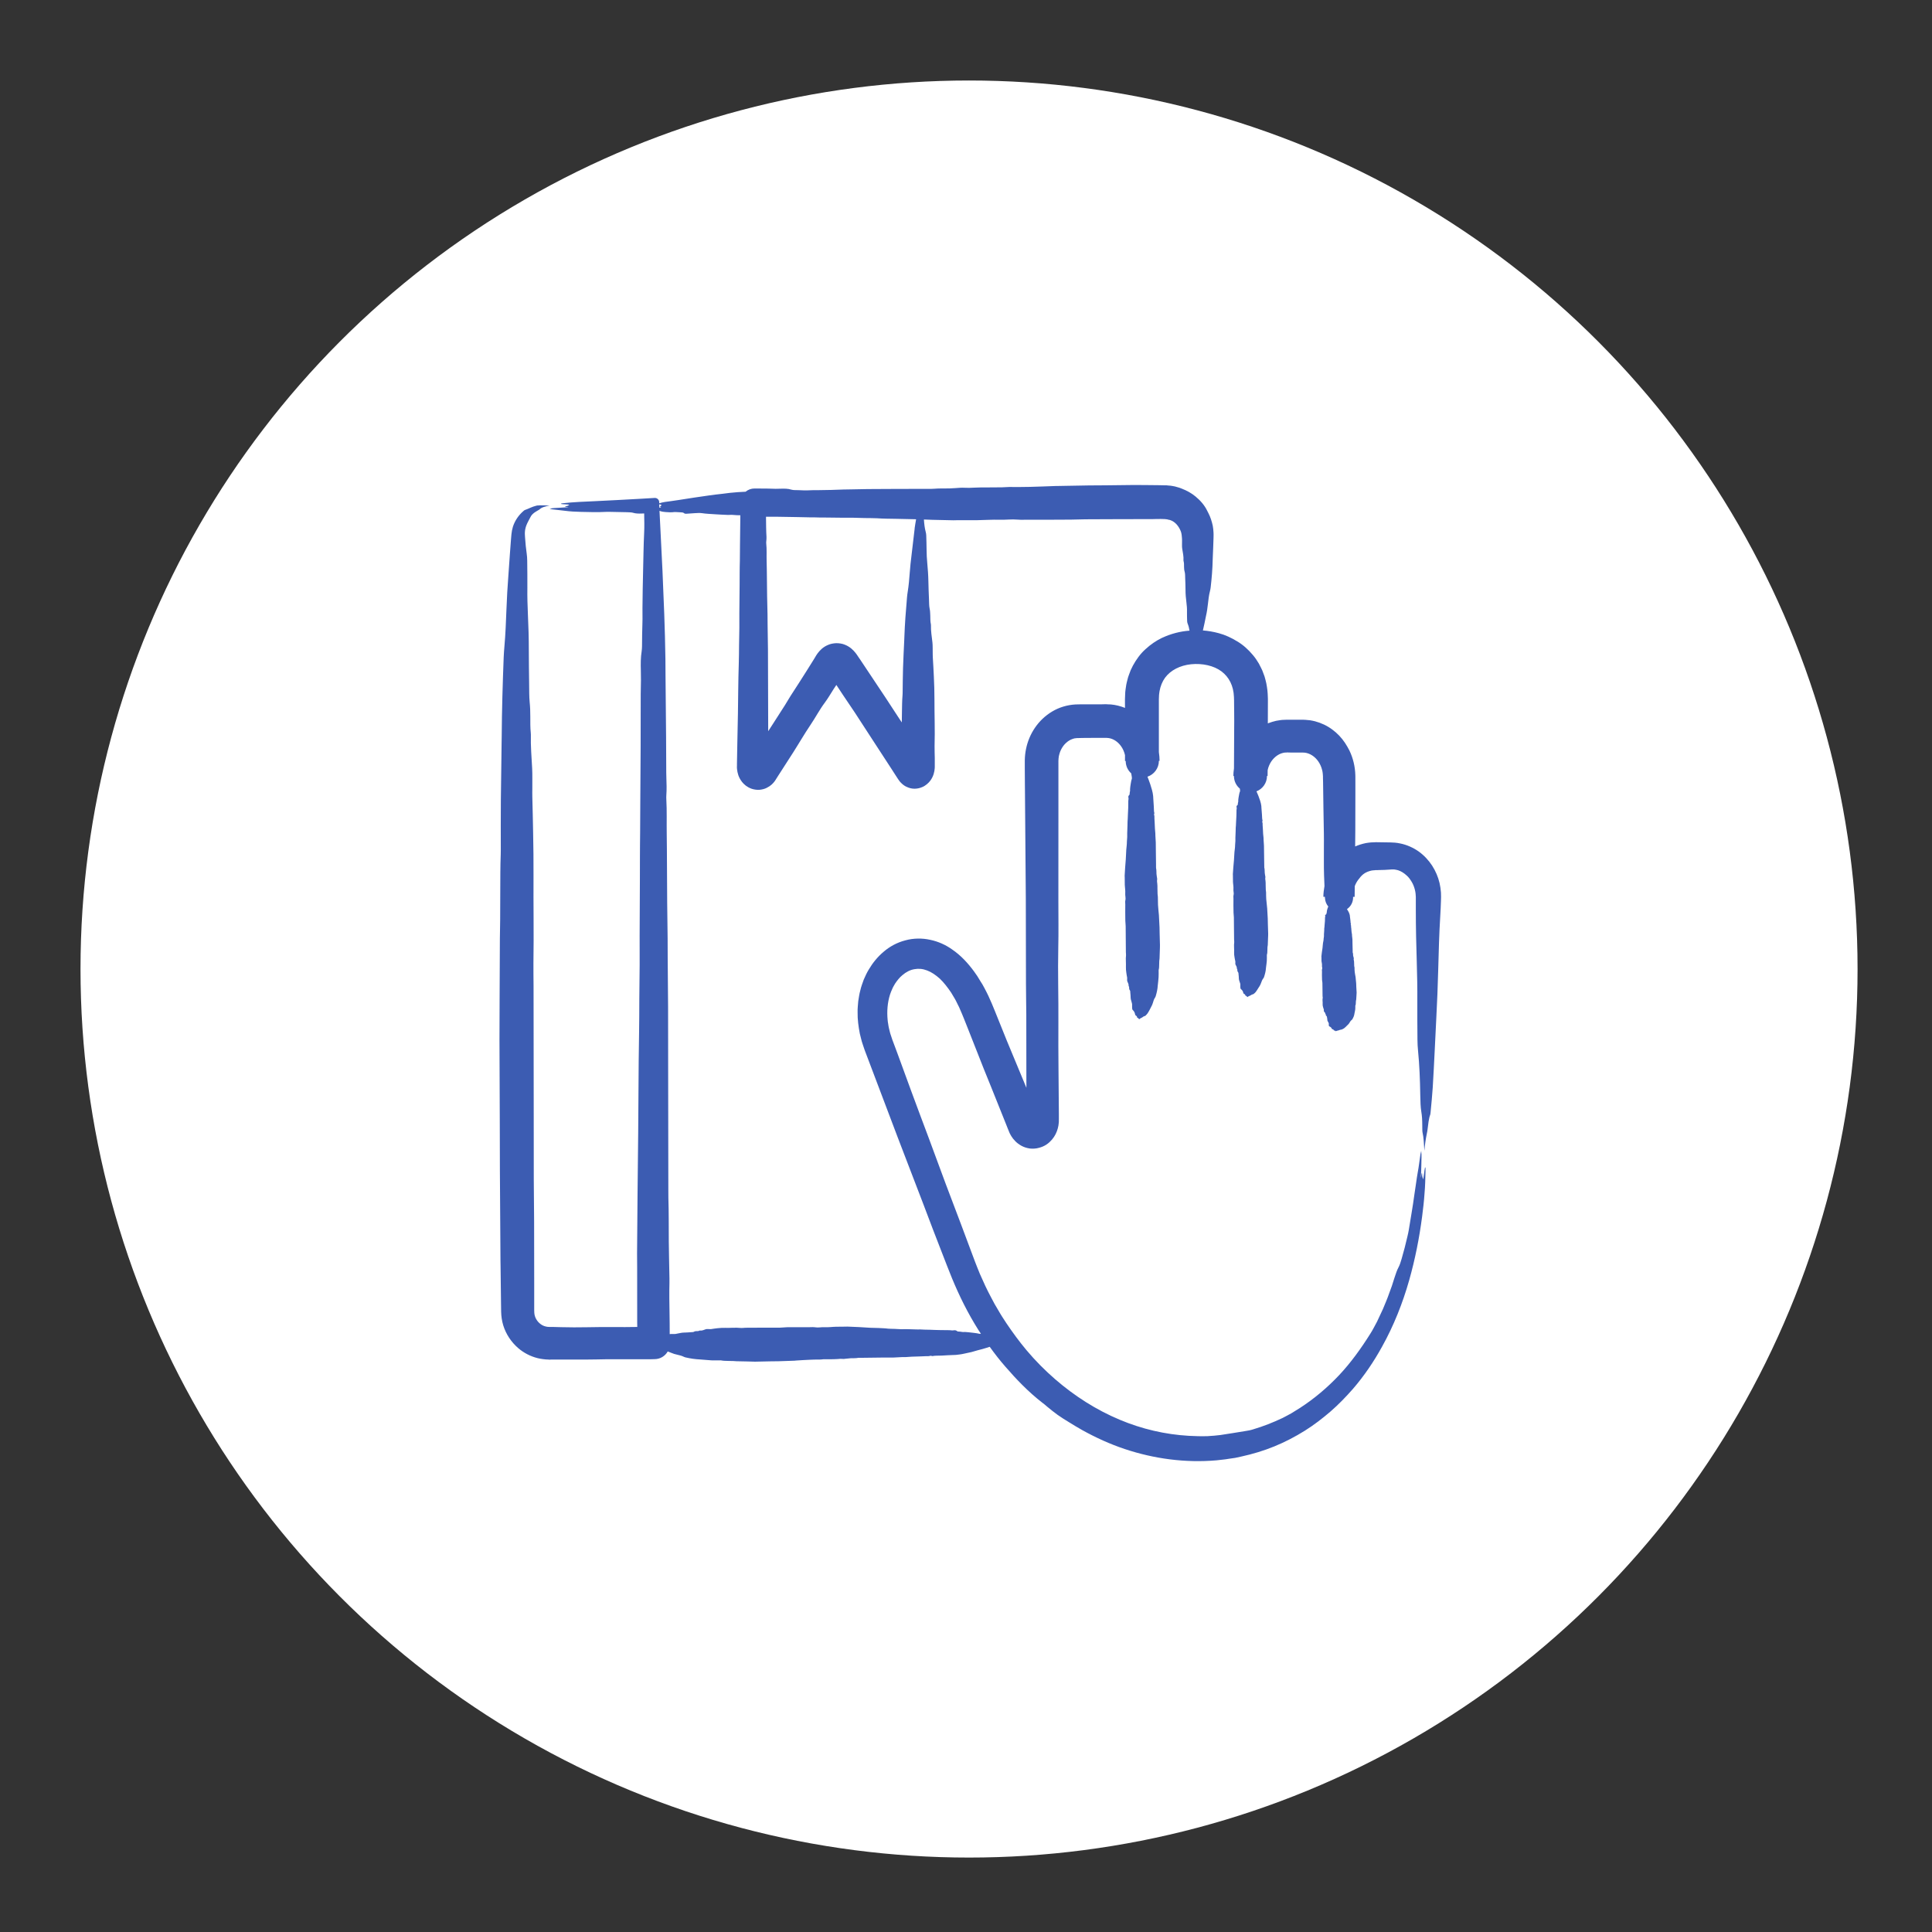
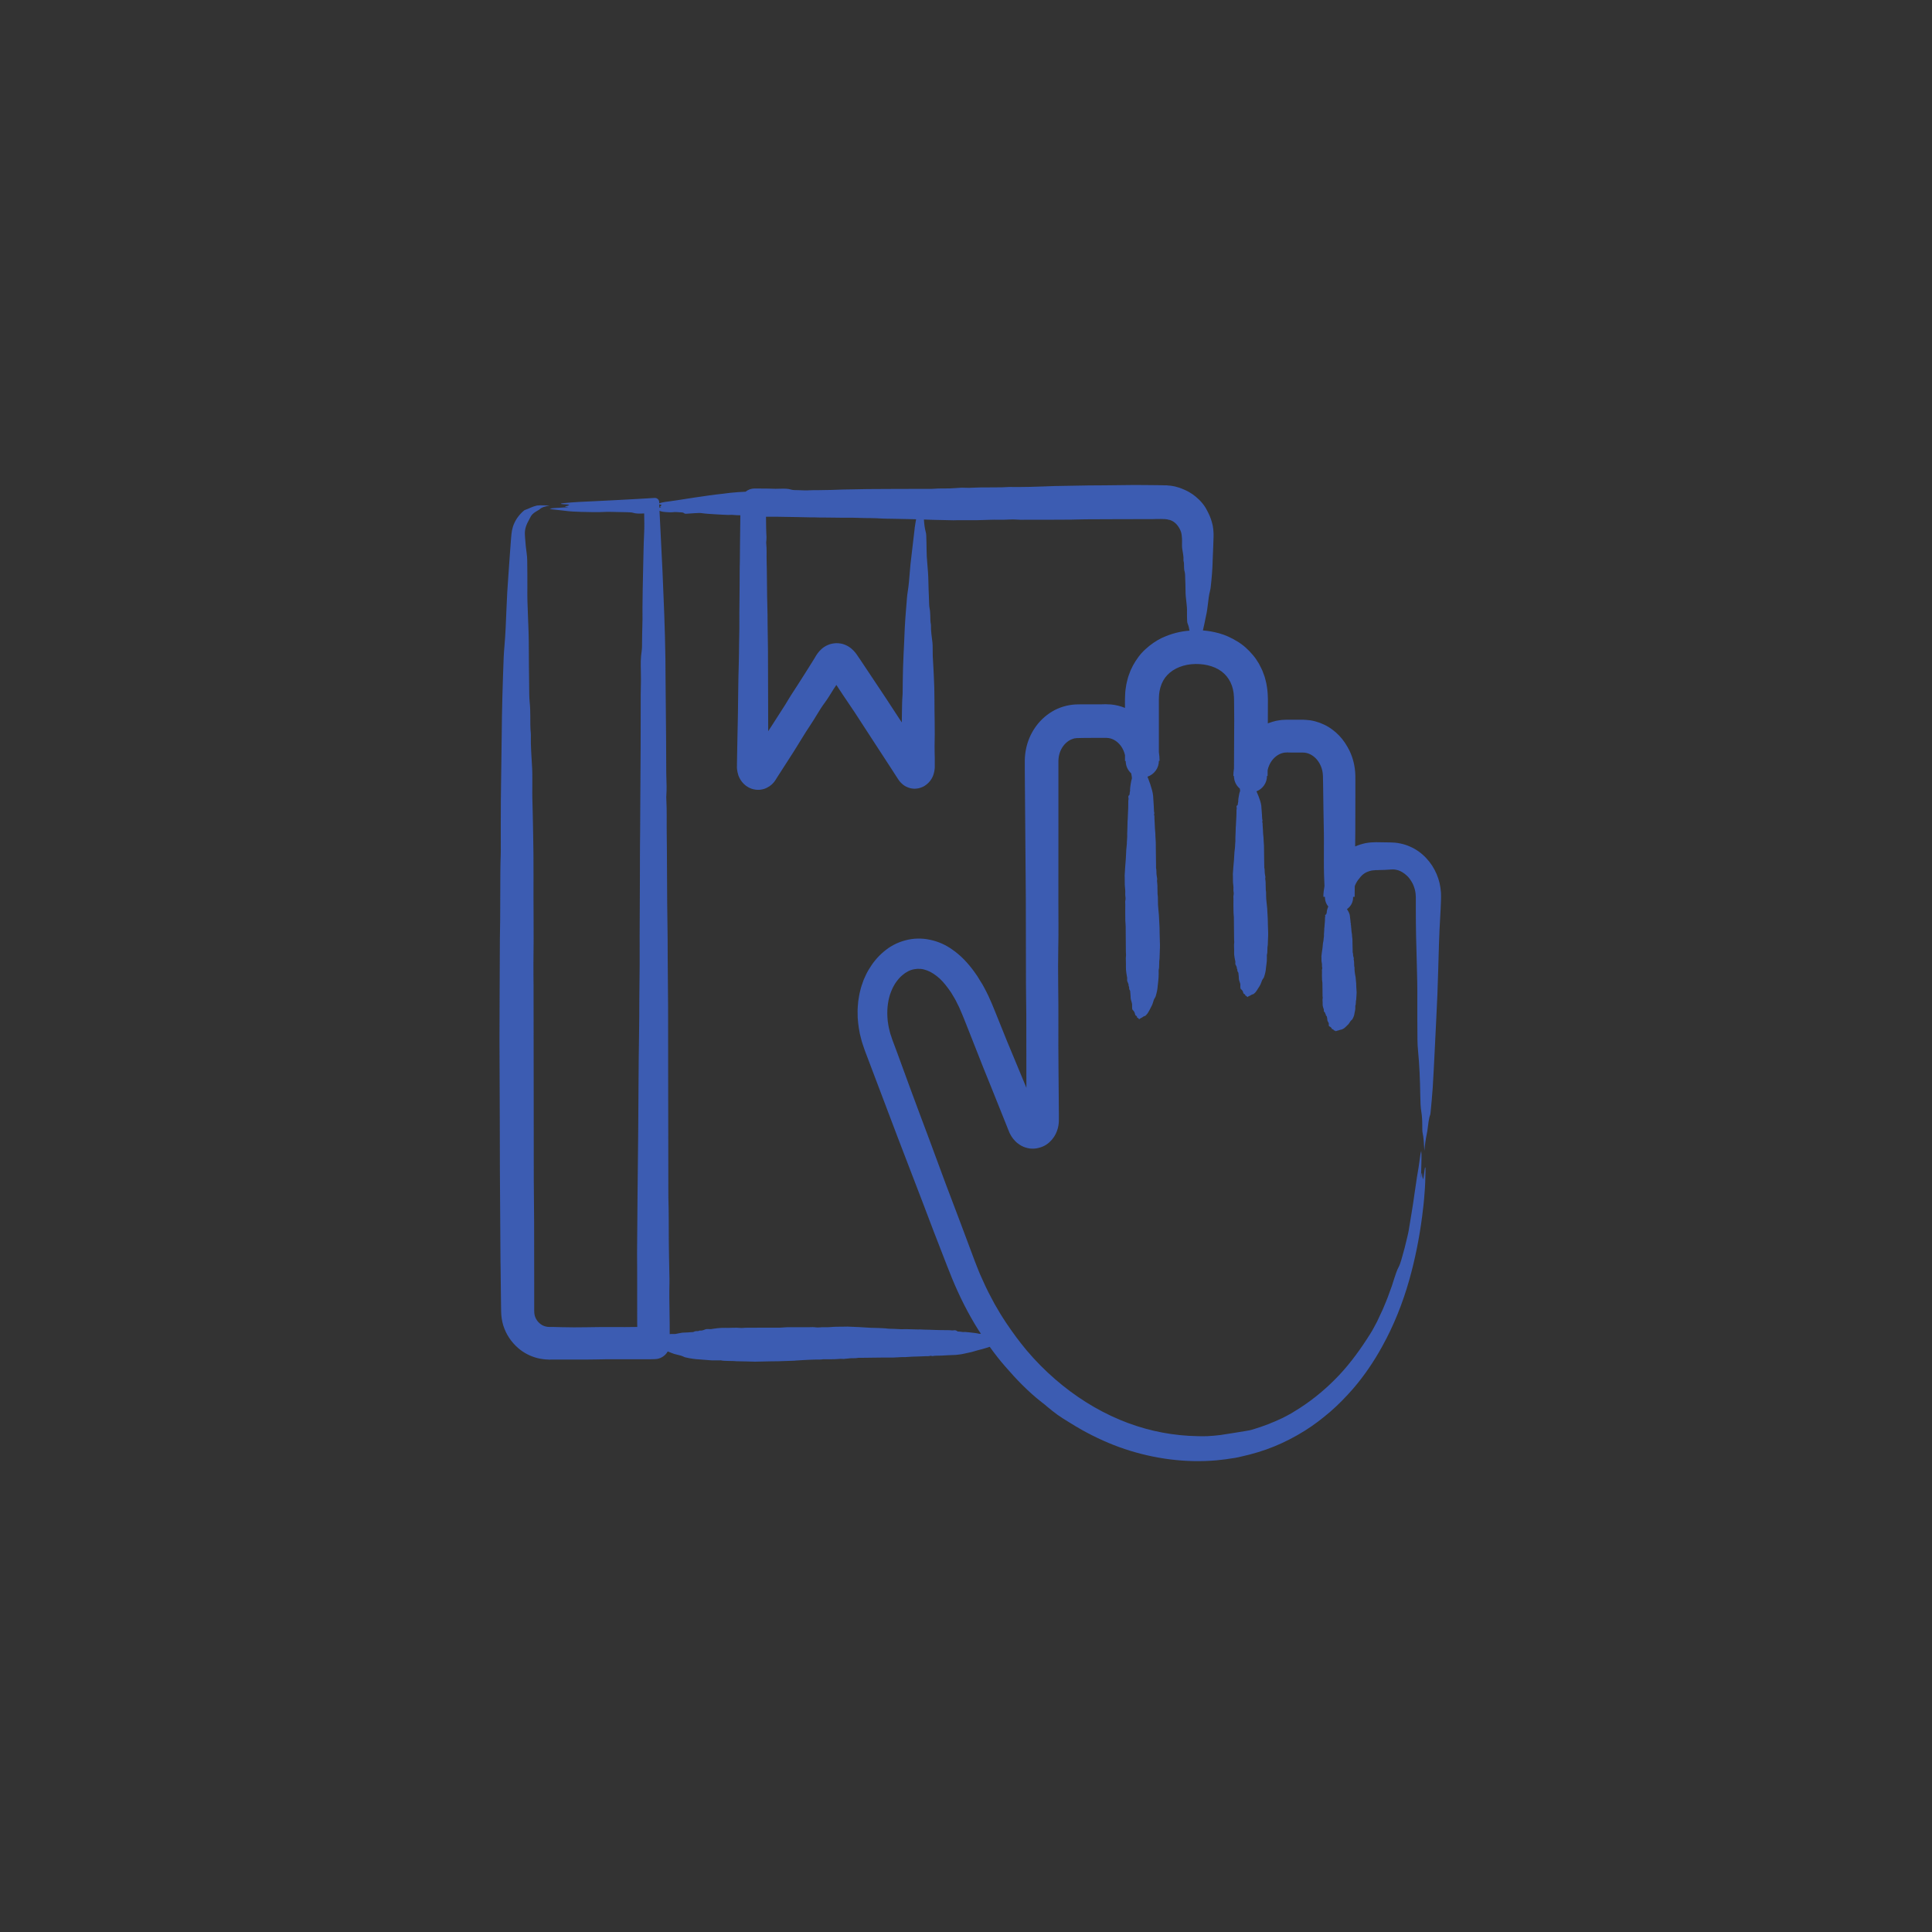
<svg xmlns="http://www.w3.org/2000/svg" width="144" height="144" viewBox="0 0 144 144" fill="none">
  <rect x="0" y="0" width="144" height="144" fill="#333333" stroke="none" />
-   <circle cx="72.226" cy="72.226" r="66.226" fill="white" />
  <path fill-rule="evenodd" clip-rule="evenodd" d="M86.63 47.531C86.179 47.746 85.756 48.038 85.379 48.386C84.997 48.726 84.689 49.158 84.443 49.606L84.273 49.954C84.227 50.071 84.184 50.188 84.139 50.312C84.092 50.429 84.061 50.545 84.031 50.67C84.002 50.794 83.966 50.911 83.945 51.036C83.911 51.277 83.864 51.518 83.862 51.758L83.848 52.115V52.389L83.851 52.763C83.516 52.63 83.162 52.538 82.796 52.505L82.562 52.497L82.446 52.489H82.37L82.062 52.497H80.528C80.421 52.505 80.348 52.497 80.168 52.505C79.547 52.539 78.937 52.721 78.415 53.036C77.373 53.66 76.701 54.705 76.475 55.819C76.416 56.101 76.387 56.384 76.382 56.666C76.377 56.74 76.382 56.782 76.382 56.84V57.297L76.39 58.526C76.39 58.65 76.394 58.775 76.394 58.9C76.416 61.574 76.437 64.248 76.458 66.924C76.463 69.059 76.466 71.192 76.47 73.335C76.47 74.091 76.491 74.839 76.494 75.595C76.496 77.165 76.499 78.743 76.5 80.322C76.502 80.571 76.502 80.828 76.502 81.078C76.457 80.969 76.411 80.853 76.364 80.746C75.924 79.682 75.482 78.619 75.039 77.557C74.744 76.825 74.45 76.095 74.156 75.364C74.082 75.181 74.014 75.006 73.93 74.815L73.672 74.234C73.588 74.043 73.478 73.852 73.383 73.661C73.331 73.57 73.284 73.47 73.229 73.379L73.057 73.105C72.984 72.989 72.912 72.864 72.839 72.748C72.756 72.631 72.675 72.515 72.594 72.398C72.154 71.801 71.631 71.218 70.958 70.761C70.493 70.43 69.932 70.172 69.329 70.048C68.729 69.915 68.076 69.923 67.473 70.09C66.867 70.247 66.315 70.546 65.864 70.936C65.407 71.318 65.041 71.775 64.752 72.265C64.603 72.507 64.49 72.764 64.376 73.021C64.282 73.287 64.182 73.544 64.122 73.819C64.046 74.085 64.013 74.36 63.968 74.625C63.947 74.899 63.913 75.174 63.921 75.44C63.91 75.98 63.986 76.519 64.086 77.042L64.182 77.424L64.231 77.615L64.292 77.806L64.417 78.18C64.439 78.246 64.46 78.297 64.48 78.355L64.54 78.512L66.914 84.783L68.808 89.717C69.054 90.364 69.302 91.012 69.546 91.661L70.244 93.463C70.48 94.06 70.699 94.651 70.96 95.282C71.505 96.603 72.148 97.898 72.918 99.118C72.981 99.219 73.048 99.309 73.112 99.41C73.054 99.418 72.994 99.418 72.939 99.402C72.771 99.359 72.604 99.351 72.436 99.327C72.266 99.303 72.099 99.293 71.929 99.277C71.863 99.269 71.795 99.293 71.73 99.277C71.625 99.253 71.518 99.253 71.413 99.243C71.39 99.243 71.364 99.235 71.345 99.219C71.262 99.144 71.175 99.144 71.082 99.152C71.04 99.16 70.997 99.168 70.955 99.16C70.893 99.16 70.83 99.144 70.769 99.144C70.532 99.144 70.296 99.144 70.061 99.136C69.81 99.136 69.558 99.12 69.308 99.112C69.174 99.112 69.04 99.112 68.907 99.104C68.799 99.104 68.688 99.088 68.577 99.088C68.48 99.096 68.381 99.088 68.282 99.088C67.945 99.088 67.609 99.054 67.27 99.071H67.13C66.977 99.063 66.824 99.055 66.67 99.047C66.513 99.039 66.357 99.047 66.199 99.031C65.956 98.997 65.712 98.997 65.469 98.981C65.268 98.973 65.069 98.973 64.868 98.965C64.593 98.948 64.319 98.93 64.044 98.914C63.777 98.898 63.51 98.89 63.243 98.88C63.18 98.872 63.117 98.88 63.055 98.88C62.809 98.88 62.562 98.88 62.314 98.888C62.173 98.888 62.032 98.905 61.89 98.913C61.749 98.921 61.608 98.929 61.466 98.921C61.231 98.905 60.998 98.971 60.761 98.929C60.622 98.905 60.48 98.921 60.337 98.921H58.712C58.524 98.929 58.337 98.945 58.147 98.955H57.179C56.632 98.963 56.087 98.963 55.54 98.963C55.438 98.971 55.337 98.987 55.234 98.979C55.035 98.963 54.835 98.955 54.635 98.963C54.249 98.987 53.864 98.947 53.48 98.997C53.32 99.021 53.16 99.031 53 99.063C52.961 99.071 52.922 99.063 52.882 99.063C52.792 99.071 52.702 99.047 52.613 99.071C52.464 99.122 52.317 99.196 52.161 99.172H52.137C52.066 99.222 51.991 99.214 51.917 99.214C51.85 99.214 51.784 99.222 51.721 99.264C51.685 99.28 51.645 99.288 51.606 99.288C51.559 99.296 51.512 99.296 51.465 99.296C51.319 99.305 51.175 99.321 51.03 99.321C50.865 99.321 50.703 99.353 50.539 99.387C50.423 99.419 50.304 99.437 50.186 99.429C50.096 99.421 50.007 99.429 49.916 99.437C49.916 98.914 49.913 98.382 49.903 97.859C49.89 97.119 49.877 96.389 49.897 95.641C49.903 95.408 49.895 95.169 49.89 94.936C49.877 94.129 49.855 93.341 49.848 92.543C49.84 91.455 49.853 90.368 49.817 89.28C49.811 89.105 49.814 88.93 49.814 88.757C49.814 88.3 49.812 87.852 49.812 87.395L49.8 79.687L49.795 75.045L49.766 71.39C49.764 70.917 49.762 70.434 49.761 69.96C49.749 69.064 49.74 68.175 49.728 67.286C49.723 66.331 49.719 65.368 49.712 64.413C49.707 63.649 49.707 62.893 49.694 62.129C49.681 61.29 49.712 60.434 49.665 59.596C49.659 59.487 49.657 59.37 49.665 59.272C49.698 58.831 49.683 58.407 49.667 57.967C49.657 57.71 49.657 57.452 49.657 57.187L49.646 54.911C49.633 53.383 49.618 51.863 49.604 50.343C49.6 49.937 49.597 49.521 49.596 49.114C49.575 47.984 49.553 46.855 49.508 45.742C49.464 44.687 49.421 43.633 49.379 42.578C49.337 41.722 49.294 40.867 49.252 40.011C49.222 39.363 49.188 38.716 49.155 38.075C49.165 38.075 49.175 38.083 49.183 38.083C49.317 38.133 49.452 38.157 49.6 38.165C49.821 38.181 50.039 38.199 50.259 38.165H50.374L50.803 38.19C50.865 38.198 50.925 38.198 50.97 38.24C51.025 38.29 51.104 38.298 51.18 38.29C51.384 38.282 51.588 38.256 51.792 38.248C51.965 38.24 52.145 38.224 52.315 38.248C52.637 38.298 52.964 38.306 53.289 38.33C53.613 38.355 53.94 38.364 54.266 38.38C54.395 38.38 54.526 38.364 54.651 38.38C54.827 38.397 55.004 38.405 55.18 38.405V38.513L55.154 40.648L55.145 41.778C55.14 42.086 55.127 42.401 55.13 42.709C55.128 42.983 55.127 43.266 55.127 43.539C55.127 44.495 55.099 45.45 55.107 46.405C55.109 46.537 55.109 46.67 55.107 46.803L55.085 48.098C55.078 48.538 55.083 48.978 55.065 49.427C55.038 50.108 55.035 50.798 55.022 51.486L55.001 53.181L54.954 55.507L54.934 56.636L54.929 56.918V57.059L54.926 57.133V57.224L54.934 57.325C54.947 57.465 54.978 57.616 55.031 57.781C55.088 57.938 55.172 58.113 55.319 58.296C55.471 58.479 55.672 58.661 56.012 58.786C56.181 58.844 56.385 58.877 56.59 58.869C56.794 58.852 56.992 58.802 57.149 58.72C57.453 58.571 57.621 58.388 57.739 58.229C57.814 58.121 57.799 58.139 57.817 58.113L57.853 58.054L57.995 57.83L59.128 56.068C59.343 55.736 59.546 55.387 59.755 55.055C59.967 54.715 60.175 54.373 60.401 54.042C60.775 53.493 61.077 52.904 61.475 52.373C61.71 52.057 61.912 51.709 62.128 51.368L62.338 51.052L62.814 51.774C63.112 52.214 63.408 52.654 63.704 53.095L65.194 55.387L66.455 57.323L66.77 57.813L66.927 58.054L66.997 58.155C67.053 58.237 67.126 58.33 67.225 58.412C67.324 58.503 67.445 58.595 67.607 58.661C67.767 58.736 67.962 58.786 68.159 58.786C68.357 58.786 68.548 58.744 68.703 58.678C68.862 58.62 68.978 58.537 69.082 58.453C69.287 58.286 69.409 58.103 69.491 57.938C69.572 57.771 69.618 57.614 69.642 57.473C69.655 57.407 69.665 57.333 69.668 57.266C69.671 57.234 69.671 57.2 69.673 57.166V56.51C69.669 56.203 69.653 55.903 69.658 55.605C69.671 55.016 69.677 54.417 69.665 53.828C69.639 52.698 69.668 51.544 69.603 50.414C69.576 49.95 69.562 49.475 69.527 49.011C69.517 48.902 69.524 48.786 69.519 48.671C69.511 48.405 69.525 48.13 69.498 47.882C69.451 47.45 69.375 47.052 69.388 46.587C69.389 46.563 69.386 46.537 69.381 46.521C69.338 46.33 69.342 46.105 69.338 45.89C69.333 45.691 69.321 45.5 69.284 45.333C69.263 45.242 69.258 45.126 69.252 45.009C69.244 44.877 69.242 44.744 69.239 44.603C69.224 44.187 69.201 43.773 69.197 43.348C69.189 42.866 69.153 42.41 69.112 41.953C69.083 41.637 69.061 41.306 69.062 40.964C69.062 40.598 69.045 40.258 69.037 39.909C69.033 39.818 69.019 39.718 68.998 39.651C68.925 39.378 68.884 39.062 68.863 38.721L69.511 38.745L71.06 38.779C71.18 38.779 71.303 38.771 71.426 38.771H72.858C73.13 38.771 73.402 38.746 73.676 38.746C73.949 38.738 74.223 38.73 74.496 38.738C74.95 38.755 75.401 38.688 75.858 38.73C76.126 38.755 76.402 38.73 76.675 38.738H78.155L79.819 38.73C80.183 38.722 80.549 38.714 80.911 38.706L82.783 38.698L85.952 38.69C86.151 38.69 86.347 38.673 86.544 38.682L86.823 38.69C86.872 38.698 86.92 38.698 86.965 38.706C87.011 38.714 87.058 38.722 87.103 38.74C87.15 38.74 87.194 38.756 87.241 38.772C87.415 38.831 87.571 38.947 87.694 39.08C87.82 39.221 87.917 39.379 87.99 39.553C88.022 39.619 88.043 39.701 88.058 39.778L88.068 39.836C88.071 39.86 88.078 39.87 88.079 39.918C88.087 39.993 88.092 40.067 88.099 40.143C88.107 40.218 88.099 40.302 88.102 40.376C88.108 40.551 88.087 40.724 88.115 40.891C88.157 41.182 88.231 41.472 88.209 41.772C88.207 41.788 88.209 41.806 88.215 41.814C88.257 41.955 88.249 42.096 88.251 42.246C88.252 42.371 88.262 42.495 88.299 42.62C88.32 42.686 88.324 42.769 88.33 42.845C88.337 42.936 88.335 43.028 88.338 43.118C88.348 43.4 88.362 43.675 88.361 43.957C88.359 44.281 88.39 44.596 88.43 44.912C88.458 45.137 88.479 45.361 88.471 45.586C88.463 45.827 88.479 46.058 88.482 46.291C88.482 46.358 88.5 46.432 88.523 46.49C88.591 46.657 88.631 46.822 88.659 47.005C87.974 47.055 87.283 47.23 86.627 47.536L86.63 47.531ZM49.304 37.649C49.286 37.673 49.267 37.699 49.249 37.723C49.231 37.731 49.205 37.739 49.199 37.757C49.184 37.791 49.218 37.799 49.248 37.799C49.261 37.807 49.27 37.816 49.285 37.816C49.238 37.824 49.193 37.832 49.146 37.84C49.141 37.757 49.137 37.673 49.134 37.591C49.193 37.607 49.265 37.599 49.304 37.649ZM61.768 50.165L61.76 50.149C61.757 50.149 61.755 50.141 61.76 50.149L61.765 50.157C61.765 50.157 61.768 50.165 61.77 50.165H61.768ZM62.929 50.157C62.937 50.141 62.932 50.149 62.924 50.157H62.929ZM68.17 39.384C68.2 39.159 68.243 38.928 68.281 38.703L67.928 38.695L66.765 38.67C66.296 38.662 65.825 38.662 65.355 38.628C65.051 38.612 64.747 38.62 64.444 38.612L63.555 38.588H63.283C62.631 38.596 61.977 38.572 61.325 38.572C61.135 38.572 60.946 38.572 60.757 38.563C60.543 38.572 60.331 38.555 60.117 38.555L59.344 38.539L57.885 38.515H57.093L57.103 39.287C57.105 39.42 57.105 39.553 57.113 39.685C57.127 39.91 57.144 40.126 57.113 40.349C57.105 40.399 57.106 40.457 57.111 40.516C57.158 40.94 57.127 41.38 57.14 41.811C57.153 42.193 57.155 42.583 57.16 42.973L57.176 44.435L57.207 45.796L57.212 46.528L57.239 48.388L57.246 50.754L57.257 54.5C57.377 54.317 57.498 54.126 57.618 53.943L58.518 52.539C58.66 52.315 58.787 52.083 58.932 51.858C59.342 51.227 59.751 50.595 60.151 49.956L60.525 49.359L60.711 49.059L60.804 48.902L60.849 48.828L60.862 48.812L60.883 48.778L60.941 48.695C61.103 48.48 61.334 48.23 61.71 48.072C61.893 47.989 62.11 47.947 62.33 47.939C62.549 47.939 62.772 47.971 62.958 48.048C63.345 48.197 63.594 48.446 63.766 48.663L63.827 48.745L63.87 48.803L63.92 48.878L64.02 49.027L64.096 49.135L66.016 52.017L66.998 53.52L67.215 53.844L67.225 53.114C67.235 52.682 67.232 52.25 67.27 51.809C67.277 51.759 67.275 51.701 67.277 51.651C67.285 51.036 67.287 50.43 67.306 49.815C67.327 49.134 67.363 48.454 67.395 47.764L67.405 47.507C67.439 46.536 67.512 45.555 67.601 44.55C67.612 44.409 67.631 44.258 67.654 44.117C67.733 43.635 67.771 43.154 67.808 42.672C67.843 42.24 67.884 41.799 67.944 41.351C67.984 41.051 68.013 40.754 68.049 40.454C68.09 40.096 68.128 39.74 68.175 39.383L68.17 39.384ZM107.4 66.519C107.381 66.286 107.352 66.054 107.297 65.821C107.19 65.365 107.004 64.924 106.741 64.516C106.481 64.118 106.142 63.752 105.736 63.461C105.331 63.179 104.856 62.962 104.351 62.864C104.223 62.84 104.096 62.814 103.967 62.806C103.846 62.797 103.688 62.789 103.619 62.789L103.085 62.781L102.551 62.773C102.513 62.773 102.442 62.773 102.377 62.781L102.183 62.789C102.052 62.797 101.924 62.822 101.795 62.84C101.521 62.898 101.257 62.98 101.005 63.089C101.009 62.699 101.013 62.3 101.016 61.901C101.018 60.988 101.019 60.073 101.022 59.16V58.479L101.021 57.881L101.018 57.765C101.001 57.142 100.854 56.51 100.577 55.937C100.477 55.746 100.369 55.547 100.244 55.364C99.995 54.99 99.676 54.65 99.299 54.375C98.923 54.093 98.483 53.885 98.012 53.76C97.895 53.728 97.774 53.71 97.654 53.686C97.534 53.669 97.413 53.661 97.291 53.652L97.108 53.644H95.896L95.713 53.652C95.511 53.652 95.312 53.694 95.112 53.726C94.918 53.776 94.721 53.826 94.536 53.901C94.523 53.909 94.512 53.917 94.497 53.917V53.8L94.502 52.198V52.098L94.497 51.965L94.486 51.708C94.483 51.541 94.452 51.368 94.429 51.193C94.408 51.018 94.366 50.845 94.321 50.67C94.297 50.587 94.28 50.503 94.25 50.413L94.156 50.163L94.088 49.98C94.064 49.922 94.033 49.864 94.005 49.806C93.947 49.689 93.892 49.572 93.827 49.456L93.615 49.124C93.546 49.016 93.458 48.917 93.377 48.816C93.045 48.418 92.65 48.06 92.213 47.803C91.781 47.538 91.317 47.321 90.844 47.196C90.451 47.088 90.052 47.021 89.657 46.989C89.698 46.814 89.735 46.641 89.774 46.466C89.814 46.275 89.847 46.084 89.891 45.893C89.957 45.611 89.997 45.32 90.031 45.02C90.069 44.697 90.101 44.373 90.182 44.066C90.206 43.975 90.225 43.874 90.237 43.774C90.315 43.093 90.373 42.403 90.387 41.715L90.394 41.532C90.413 41.042 90.438 40.561 90.449 40.079L90.452 39.912V39.862V39.803L90.447 39.679C90.444 39.512 90.417 39.347 90.391 39.18C90.319 38.856 90.221 38.541 90.065 38.241C90.041 38.191 90.013 38.141 89.989 38.092C89.79 37.668 89.471 37.304 89.107 37.005C88.806 36.755 88.456 36.564 88.091 36.423L87.919 36.357L87.746 36.307L87.569 36.257C87.509 36.241 87.449 36.233 87.389 36.223C87.291 36.207 87.192 36.189 87.093 36.189L86.944 36.173H86.808L86.42 36.164L85.646 36.156C85.282 36.156 84.918 36.148 84.553 36.148L82.389 36.173L81.159 36.181L78.789 36.223H78.699C78.053 36.247 77.409 36.273 76.763 36.289C76.248 36.297 75.731 36.305 75.215 36.297C75.034 36.297 74.853 36.322 74.67 36.322L73.528 36.33C73.224 36.33 72.92 36.33 72.617 36.346C72.36 36.362 72.102 36.37 71.845 36.354C71.762 36.346 71.677 36.354 71.594 36.354C71.317 36.37 71.039 36.396 70.76 36.404C70.382 36.412 70 36.396 69.623 36.428C69.563 36.436 69.503 36.436 69.439 36.436H68.962L66.27 36.444L64.654 36.453C64.229 36.461 63.803 36.469 63.379 36.477L62.877 36.485L61.945 36.517L60.941 36.534C60.676 36.534 60.41 36.534 60.145 36.55H59.941C59.685 36.534 59.426 36.534 59.169 36.526C59.101 36.517 59.026 36.509 58.971 36.492C58.735 36.417 58.469 36.417 58.193 36.425C58.063 36.433 57.935 36.433 57.807 36.433C57.621 36.425 57.433 36.417 57.246 36.417L56.24 36.409C55.986 36.409 55.752 36.5 55.57 36.65C55.187 36.666 54.8 36.692 54.419 36.733C54.052 36.783 53.683 36.823 53.315 36.865C53.014 36.899 52.717 36.948 52.417 36.99C51.991 37.056 51.564 37.107 51.141 37.181C50.756 37.247 50.366 37.298 49.978 37.356C49.701 37.39 49.422 37.422 49.158 37.505C49.152 37.505 49.144 37.505 49.137 37.513C49.137 37.489 49.136 37.471 49.134 37.455V37.421L49.133 37.413C49.123 37.238 48.972 37.105 48.799 37.113C48.424 37.137 48.053 37.155 47.685 37.179C46.581 37.246 45.465 37.296 44.351 37.354C43.558 37.388 42.76 37.421 42.004 37.503C41.913 37.511 41.784 37.519 41.821 37.562C42.002 37.603 42.295 37.57 42.439 37.636C42.384 37.66 42.331 37.686 42.279 37.71C42.229 37.718 42.154 37.727 42.135 37.744C42.093 37.778 42.191 37.786 42.277 37.786C42.313 37.795 42.344 37.803 42.381 37.803C42.143 37.819 41.913 37.827 41.682 37.845C41.44 37.861 41.181 37.861 40.968 37.919C41.049 37.935 41.087 37.953 41.144 37.961C41.462 37.995 41.782 38.036 42.099 38.07C42.48 38.12 42.871 38.144 43.292 38.152C43.924 38.169 44.55 38.186 45.18 38.152H45.505L46.74 38.177C46.915 38.185 47.085 38.185 47.213 38.227C47.373 38.277 47.596 38.285 47.815 38.277C47.881 38.277 47.948 38.277 48.013 38.269C48.021 38.759 48.035 39.258 48.011 39.722C47.964 40.653 47.959 41.582 47.933 42.513C47.906 43.444 47.898 44.381 47.886 45.312C47.88 45.678 47.898 46.06 47.883 46.416C47.859 46.997 47.86 47.586 47.852 48.177C47.849 48.302 47.841 48.434 47.825 48.543C47.752 48.999 47.75 49.49 47.765 49.996C47.773 50.23 47.773 50.469 47.773 50.702L47.755 51.748L47.749 55.66C47.74 57.056 47.732 58.451 47.723 59.838C47.718 60.578 47.715 61.316 47.711 62.064C47.708 62.671 47.694 63.276 47.697 63.883C47.697 64.432 47.695 64.971 47.694 65.512C47.694 67.39 47.666 69.258 47.676 71.127V71.908C47.666 72.754 47.66 73.602 47.651 74.449C47.645 75.322 47.65 76.194 47.632 77.065C47.605 78.402 47.6 79.755 47.59 81.102C47.582 82.216 47.575 83.32 47.567 84.433L47.519 88.993L47.483 93.428C47.485 93.776 47.486 94.126 47.49 94.476C47.49 95.847 47.49 97.216 47.493 98.579C47.494 98.688 47.496 98.804 47.498 98.903C46.899 98.911 46.3 98.919 45.703 98.911C44.401 98.895 43.111 98.961 41.803 98.919C41.61 98.911 41.416 98.911 41.222 98.903H40.95C40.905 98.895 40.858 98.903 40.812 98.895C40.631 98.871 40.45 98.812 40.301 98.696C40.024 98.497 39.84 98.173 39.823 97.84C39.815 97.797 39.817 97.566 39.817 97.407V95.813L39.81 91.046C39.801 90.008 39.793 88.961 39.785 87.915C39.783 86.13 39.781 84.344 39.78 82.559L39.768 73.481C39.768 72.916 39.751 72.351 39.759 71.786C39.772 70.682 39.78 69.569 39.77 68.465C39.749 66.329 39.789 64.196 39.736 62.069C39.713 61.18 39.707 60.292 39.676 59.403C39.668 59.188 39.676 58.971 39.676 58.755C39.67 58.257 39.689 57.758 39.663 57.26C39.621 56.429 39.545 55.615 39.568 54.751C39.569 54.709 39.566 54.668 39.561 54.626C39.519 54.228 39.527 53.812 39.526 53.406C39.526 53.032 39.514 52.674 39.477 52.318C39.456 52.127 39.453 51.902 39.446 51.687C39.44 51.429 39.441 51.164 39.438 50.906C39.43 50.1 39.414 49.296 39.415 48.489C39.417 47.577 39.388 46.67 39.346 45.765C39.318 45.126 39.297 44.47 39.307 43.821C39.315 43.14 39.299 42.476 39.296 41.803C39.296 41.611 39.278 41.412 39.255 41.246C39.203 40.88 39.164 40.506 39.139 40.116L39.129 39.975C39.126 39.925 39.121 39.867 39.122 39.842C39.122 39.768 39.114 39.685 39.127 39.609L39.139 39.501L39.163 39.384C39.174 39.31 39.208 39.235 39.231 39.159C39.317 38.934 39.443 38.735 39.526 38.562C39.6 38.395 39.741 38.254 39.935 38.138C39.979 38.105 40.037 38.071 40.087 38.047C40.137 38.023 40.179 37.997 40.2 37.981C40.344 37.824 40.644 37.731 40.965 37.689C40.858 37.681 40.777 37.673 40.71 37.673C40.644 37.673 40.589 37.673 40.537 37.665H40.369C40.303 37.657 40.226 37.665 40.123 37.673C40.078 37.673 40.034 37.673 39.982 37.689C39.658 37.764 39.351 37.939 39.144 38.005C39.113 38.005 39.054 38.055 39.006 38.096C38.663 38.395 38.384 38.785 38.23 39.258C38.177 39.433 38.138 39.624 38.12 39.815C38.114 39.865 38.109 39.905 38.109 39.939L38.098 40.064L38.078 40.305C38.056 40.629 38.031 40.961 38.005 41.285C37.967 41.833 37.928 42.38 37.889 42.929C37.823 43.743 37.782 44.574 37.748 45.412C37.711 46.343 37.678 47.264 37.598 48.161C37.573 48.426 37.556 48.71 37.542 48.983C37.467 50.944 37.407 52.912 37.394 54.896C37.392 55.071 37.389 55.244 37.386 55.411C37.368 56.806 37.348 58.194 37.331 59.589C37.319 60.852 37.326 62.114 37.326 63.377C37.326 63.485 37.326 63.592 37.321 63.701C37.285 64.589 37.293 65.478 37.287 66.375L37.279 68.584C37.272 69.041 37.266 69.497 37.258 69.955L37.238 74.391L37.228 77.521C37.235 79.59 37.243 81.657 37.251 83.718L37.259 87.248C37.274 89.508 37.288 91.774 37.303 94.034C37.305 94.125 37.306 94.209 37.308 94.299L37.342 97.066L37.352 97.763C37.36 98.103 37.407 98.453 37.509 98.785C37.712 99.441 38.104 100.031 38.624 100.48C39.038 100.837 39.537 101.095 40.069 101.228C40.202 101.26 40.338 101.286 40.472 101.302C40.608 101.326 40.744 101.326 40.88 101.334C40.911 101.334 40.956 101.342 40.976 101.342L41.045 101.334H43.679C44.199 101.334 44.718 101.318 45.239 101.31H48.508L48.788 101.302H48.791C49.212 101.302 49.576 101.069 49.769 100.729C49.855 100.763 49.939 100.795 50.023 100.829C50.17 100.896 50.321 100.938 50.473 100.97C50.64 101.012 50.806 101.045 50.968 101.127C51.017 101.151 51.067 101.169 51.117 101.177C51.472 101.26 51.826 101.31 52.184 101.326C52.216 101.326 52.247 101.334 52.278 101.334C52.529 101.351 52.781 101.376 53.031 101.393C53.259 101.401 53.487 101.393 53.715 101.393C53.735 101.393 53.756 101.393 53.773 101.401C53.934 101.435 54.094 101.425 54.256 101.435C54.389 101.435 54.523 101.435 54.654 101.443C54.737 101.443 54.819 101.459 54.902 101.459C55.169 101.467 55.436 101.475 55.703 101.475C55.891 101.483 56.08 101.491 56.27 101.491C56.642 101.483 57.016 101.475 57.388 101.467C57.6 101.467 57.812 101.467 58.024 101.459C58.432 101.451 58.842 101.427 59.25 101.417C59.266 101.417 59.282 101.409 59.297 101.409C59.632 101.393 59.965 101.359 60.299 101.351C60.566 101.334 60.831 101.334 61.1 101.334C61.194 101.334 61.288 101.318 61.38 101.31H61.969C62.126 101.302 62.283 101.31 62.442 101.294C62.575 101.278 62.709 101.27 62.84 101.286C62.882 101.294 62.927 101.286 62.969 101.278C63.114 101.27 63.256 101.245 63.4 101.236C63.597 101.228 63.793 101.244 63.988 101.202H64.329C64.792 101.194 65.257 101.194 65.721 101.185H66.558C66.777 101.177 66.997 101.161 67.217 101.151H67.476C67.636 101.143 67.798 101.127 67.958 101.119C68.13 101.111 68.305 101.111 68.476 101.103C68.614 101.095 68.752 101.095 68.888 101.087C69.04 101.071 69.195 101.103 69.346 101.054C69.365 101.054 69.386 101.046 69.404 101.054C69.482 101.087 69.558 101.071 69.639 101.054C69.684 101.046 69.733 101.046 69.779 101.046C69.917 101.046 70.053 101.038 70.191 101.038C70.464 101.022 70.739 101.004 71.013 100.996C71.089 100.988 71.162 100.996 71.238 100.988C71.44 100.964 71.644 100.946 71.847 100.897C72.038 100.855 72.225 100.815 72.416 100.773C72.572 100.731 72.725 100.69 72.879 100.64C73.099 100.582 73.323 100.531 73.54 100.457C73.614 100.433 73.692 100.407 73.768 100.383C74.137 100.897 74.525 101.396 74.94 101.869C75.772 102.832 76.672 103.762 77.68 104.543C77.805 104.633 77.944 104.75 78.056 104.85C78.308 105.057 78.563 105.266 78.83 105.457C79.102 105.64 79.366 105.823 79.652 105.988C79.819 106.089 79.986 106.195 80.156 106.296C80.325 106.396 80.499 106.495 80.67 106.595C81.675 107.152 82.728 107.633 83.823 107.999C86.009 108.73 88.351 109.046 90.664 108.845C90.975 108.803 91.287 108.787 91.597 108.729L92.061 108.662C92.215 108.628 92.369 108.596 92.521 108.562C93.361 108.379 94.188 108.13 94.981 107.806C95.775 107.482 96.537 107.084 97.254 106.636C97.934 106.212 98.565 105.723 99.167 105.206C99.771 104.684 100.32 104.11 100.84 103.52C101.678 102.548 102.394 101.493 103.007 100.379C103.888 98.801 104.551 97.116 105.032 95.421C105.472 93.869 105.788 92.273 105.997 90.67L106.099 89.816C106.136 89.524 106.151 89.243 106.175 88.961C106.227 88.388 106.238 87.823 106.248 87.284C106.253 87.151 106.256 86.968 106.212 87.018C106.151 87.268 106.139 87.7 106.063 87.899C106.044 87.816 106.024 87.742 106.005 87.658C106 87.583 106.002 87.483 105.992 87.451C105.966 87.392 105.947 87.533 105.929 87.65C105.921 87.7 105.909 87.75 105.901 87.799C105.914 87.459 105.94 87.125 105.94 86.793C105.947 86.453 105.964 86.088 105.929 85.78C105.903 85.897 105.885 85.955 105.872 86.029C105.841 86.254 105.809 86.478 105.777 86.703C105.747 86.928 105.715 87.151 105.671 87.376C105.624 87.642 105.582 87.917 105.544 88.198C105.503 88.472 105.456 88.763 105.417 89.053C105.301 89.942 105.137 90.814 104.998 91.703C104.977 91.844 104.935 92.002 104.903 92.151C104.833 92.433 104.771 92.716 104.697 92.998L104.466 93.836C104.398 94.078 104.323 94.301 104.232 94.468C104.121 94.667 104.028 94.966 103.93 95.256L103.742 95.845L103.533 96.418C103.4 96.808 103.234 97.182 103.077 97.564C102.936 97.88 102.785 98.196 102.635 98.511C102.466 98.819 102.313 99.135 102.13 99.416C101.448 100.504 100.689 101.559 99.817 102.489C98.942 103.419 97.957 104.25 96.893 104.939C96.681 105.072 96.466 105.205 96.252 105.337C96.034 105.454 95.817 105.579 95.597 105.687C94.881 106.027 94.141 106.318 93.38 106.542C93.299 106.566 93.214 106.592 93.131 106.608C93.047 106.624 92.964 106.641 92.893 106.65C92.281 106.751 91.637 106.857 90.964 106.958C90.807 106.974 90.65 106.992 90.489 107.008C90.331 107.024 90.171 107.024 90.012 107.042C89.544 107.058 89.078 107.042 88.61 107.018C86.849 106.917 85.101 106.511 83.463 105.821C81.713 105.09 80.091 104.052 78.652 102.806C77.886 102.142 77.169 101.419 76.512 100.638C75.976 99.999 75.484 99.326 75.013 98.628L74.71 98.163L74.56 97.922L74.419 97.681L74.135 97.198L73.87 96.7C73.566 96.135 73.294 95.546 73.038 94.957C72.908 94.657 72.798 94.35 72.677 94.052L72.322 93.105C71.85 91.842 71.377 90.572 70.893 89.309C70.759 88.961 70.626 88.603 70.493 88.253C70.068 87.099 69.642 85.953 69.215 84.799C68.776 83.619 68.329 82.449 67.898 81.269C67.565 80.356 67.227 79.441 66.892 78.52L66.638 77.839L66.51 77.499L66.412 77.199C66.338 77.008 66.302 76.809 66.251 76.61C66.223 76.51 66.218 76.411 66.199 76.311C66.186 76.21 66.16 76.12 66.158 76.011C66.097 75.372 66.149 74.724 66.335 74.133C66.388 73.993 66.434 73.842 66.503 73.709C66.558 73.568 66.639 73.452 66.71 73.319C66.872 73.078 67.047 72.855 67.253 72.688C67.529 72.447 67.839 72.29 68.148 72.239C68.457 72.181 68.771 72.205 69.093 72.33C69.417 72.447 69.742 72.67 70.05 72.945C70.356 73.237 70.634 73.601 70.893 73.983C70.956 74.083 71.011 74.182 71.071 74.282C71.128 74.383 71.192 74.473 71.244 74.582L71.403 74.905C71.457 75.006 71.511 75.113 71.555 75.229L71.698 75.561C71.745 75.669 71.791 75.776 71.842 75.911L72.136 76.65L73.315 79.64C73.502 80.105 73.692 80.571 73.88 81.036L74.985 83.792L75.123 84.14L75.192 84.307L75.218 84.373L75.262 84.474C75.296 84.54 75.328 84.606 75.371 84.673C75.531 84.93 75.769 85.204 76.139 85.404C76.324 85.505 76.539 85.571 76.764 85.604C76.991 85.628 77.226 85.612 77.43 85.553C77.635 85.503 77.826 85.421 77.991 85.312C78.156 85.204 78.294 85.071 78.409 84.938C78.635 84.673 78.768 84.382 78.843 84.1C78.88 83.967 78.904 83.826 78.914 83.684C78.917 83.65 78.919 83.617 78.92 83.583V83.493L78.922 83.392V83.027C78.912 81.897 78.903 80.767 78.894 79.639C78.886 78.509 78.877 77.371 78.886 76.241C78.901 74.355 78.836 72.487 78.878 70.601C78.904 69.488 78.885 68.341 78.885 67.213L78.888 61.091V57.645V56.722V56.688L78.894 56.622C78.896 56.58 78.894 56.539 78.903 56.497C78.911 56.455 78.916 56.407 78.92 56.365L78.95 56.24C79.032 55.908 79.213 55.6 79.442 55.385C79.592 55.244 79.765 55.136 79.942 55.078C79.986 55.07 80.029 55.044 80.075 55.036C80.12 55.036 80.165 55.019 80.212 55.019C80.235 55.019 80.257 55.011 80.282 55.011H80.384L80.665 55.003L81.797 54.995H82.47L82.541 55.003C82.588 54.995 82.632 55.019 82.679 55.019C82.998 55.078 83.314 55.285 83.545 55.6C83.692 55.8 83.793 56.033 83.851 56.282V56.722H83.904V56.747C83.911 57.104 84.068 57.42 84.314 57.643C84.325 57.718 84.345 57.8 84.354 57.877C84.361 57.943 84.377 58.009 84.353 58.076C84.306 58.2 84.301 58.325 84.273 58.45C84.249 58.574 84.24 58.699 84.227 58.823C84.222 58.874 84.24 58.924 84.223 58.972C84.199 59.047 84.201 59.129 84.193 59.205C84.191 59.222 84.184 59.248 84.167 59.256C84.094 59.322 84.091 59.38 84.107 59.455C84.115 59.489 84.115 59.513 84.115 59.545C84.112 59.596 84.099 59.636 84.097 59.686C84.092 59.861 84.097 60.034 84.091 60.209C84.084 60.392 84.073 60.583 84.065 60.766C84.058 60.866 84.058 60.965 84.053 61.065C84.049 61.148 84.035 61.232 84.039 61.315C84.039 61.381 84.035 61.456 84.035 61.53C84.035 61.779 84.008 62.029 84.016 62.278C84.016 62.312 84.019 62.352 84.016 62.386C84.008 62.495 84 62.611 83.993 62.726C83.987 62.843 83.99 62.959 83.972 63.074C83.945 63.249 83.942 63.432 83.932 63.615C83.922 63.764 83.919 63.914 83.909 64.055C83.895 64.262 83.875 64.471 83.861 64.67C83.848 64.869 83.836 65.069 83.825 65.268C83.822 65.31 83.83 65.358 83.83 65.4C83.832 65.583 83.828 65.766 83.835 65.949C83.838 66.058 83.856 66.164 83.861 66.265C83.867 66.373 83.879 66.48 83.869 66.58C83.853 66.755 83.921 66.93 83.877 67.103C83.853 67.204 83.872 67.31 83.872 67.419C83.872 67.602 83.867 67.793 83.869 67.984C83.869 68.199 83.869 68.408 83.875 68.623C83.88 68.764 83.898 68.897 83.901 69.039C83.908 69.28 83.904 69.522 83.906 69.761C83.909 70.159 83.912 70.567 83.916 70.974C83.916 71.048 83.933 71.123 83.927 71.199C83.914 71.347 83.904 71.498 83.916 71.647C83.935 71.929 83.896 72.212 83.95 72.502C83.972 72.618 83.979 72.735 84.01 72.859C84.018 72.884 84.01 72.918 84.011 72.942C84.018 73.008 83.998 73.075 84.023 73.141C84.065 73.258 84.141 73.366 84.118 73.481C84.117 73.481 84.12 73.489 84.125 73.497C84.167 73.547 84.159 73.606 84.16 73.654C84.16 73.704 84.17 73.754 84.209 73.803C84.231 73.827 84.233 73.861 84.24 73.886C84.246 73.92 84.244 73.96 84.246 73.994C84.256 74.103 84.27 74.209 84.27 74.318C84.269 74.434 84.298 74.559 84.34 74.676C84.367 74.766 84.388 74.85 84.38 74.941C84.371 75.032 84.388 75.116 84.39 75.207C84.39 75.231 84.408 75.257 84.432 75.281C84.536 75.381 84.583 75.488 84.599 75.588C84.605 75.639 84.621 75.671 84.678 75.705C84.732 75.739 84.746 75.763 84.749 75.805C84.749 75.822 84.749 75.847 84.77 75.856C84.853 75.88 84.869 75.93 84.906 75.972C84.944 75.933 85.005 75.894 85.088 75.856C85.101 75.856 85.115 75.847 85.127 75.839C85.183 75.797 85.237 75.749 85.34 75.723C85.355 75.723 85.365 75.715 85.373 75.707C85.426 75.648 85.488 75.598 85.526 75.54C85.586 75.457 85.632 75.365 85.679 75.283C85.719 75.208 85.751 75.134 85.795 75.058C85.862 74.949 85.904 74.833 85.936 74.726C85.973 74.601 86.005 74.477 86.088 74.36C86.112 74.318 86.13 74.285 86.141 74.243C86.218 73.986 86.278 73.721 86.292 73.455C86.292 73.431 86.297 73.413 86.3 73.389C86.32 73.198 86.344 73.015 86.354 72.832C86.365 72.657 86.358 72.492 86.358 72.325C86.358 72.309 86.358 72.291 86.363 72.275C86.399 72.159 86.391 72.042 86.397 71.917C86.402 71.817 86.399 71.718 86.405 71.626C86.409 71.559 86.423 71.501 86.426 71.443C86.436 71.244 86.439 71.045 86.446 70.846C86.451 70.705 86.459 70.572 86.456 70.43C86.451 70.148 86.439 69.873 86.433 69.599C86.428 69.442 86.431 69.284 86.425 69.127C86.412 68.819 86.396 68.52 86.379 68.222C86.379 68.206 86.376 68.197 86.376 68.18C86.354 67.939 86.326 67.689 86.311 67.44C86.302 67.241 86.3 67.042 86.3 66.851C86.302 66.776 86.279 66.71 86.278 66.635C86.273 66.495 86.273 66.344 86.269 66.203C86.268 66.087 86.273 65.97 86.256 65.853C86.242 65.753 86.229 65.654 86.247 65.554C86.255 65.52 86.247 65.488 86.242 65.454C86.227 65.353 86.206 65.246 86.198 65.138C86.189 64.989 86.201 64.847 86.166 64.698C86.161 64.682 86.164 64.656 86.164 64.631C86.164 64.573 86.164 64.507 86.164 64.448C86.159 64.109 86.153 63.759 86.151 63.419C86.148 63.212 86.151 63.003 86.145 62.796C86.14 62.629 86.125 62.472 86.117 62.305C86.112 62.247 86.117 62.181 86.112 62.114C86.103 61.998 86.09 61.873 86.082 61.757C86.072 61.632 86.07 61.499 86.065 61.374C86.061 61.266 86.059 61.167 86.048 61.067C86.033 60.95 86.064 60.842 86.019 60.727C86.012 60.711 86.01 60.693 86.019 60.685C86.051 60.627 86.036 60.568 86.02 60.51C86.01 60.476 86.01 60.444 86.01 60.402C86.005 60.301 86.004 60.203 85.997 60.102C85.986 59.895 85.972 59.696 85.957 59.487C85.952 59.429 85.957 59.379 85.947 59.32C85.928 59.171 85.907 59.021 85.86 58.872C85.818 58.731 85.777 58.59 85.732 58.448C85.693 58.331 85.649 58.215 85.606 58.098C85.58 58.032 85.552 57.957 85.526 57.891C86.019 57.724 86.376 57.26 86.376 56.711H86.428C86.426 56.496 86.409 56.279 86.375 56.055V52.111L86.388 51.803C86.394 51.703 86.415 51.612 86.426 51.512C86.494 51.138 86.63 50.798 86.836 50.514C87.244 49.958 87.956 49.592 88.78 49.509C89.614 49.427 90.468 49.61 91.041 50.04C91.616 50.472 91.94 51.128 91.971 51.942C91.982 52.067 91.98 52.308 91.982 52.499L91.988 53.114C91.992 53.52 91.995 53.937 91.988 54.343C91.98 55.322 91.975 56.295 91.974 57.274C91.946 57.465 91.928 57.656 91.927 57.839H91.972C91.971 58.221 92.141 58.553 92.409 58.778C92.412 58.794 92.416 58.812 92.417 58.828C92.425 58.886 92.44 58.945 92.416 59.003C92.369 59.103 92.364 59.21 92.338 59.319C92.314 59.427 92.304 59.534 92.291 59.642C92.286 59.685 92.302 59.725 92.288 59.767C92.263 59.834 92.263 59.9 92.257 59.966C92.255 59.982 92.247 60 92.231 60.008C92.155 60.067 92.155 60.117 92.171 60.175C92.178 60.199 92.181 60.233 92.179 60.258C92.174 60.3 92.162 60.34 92.162 60.374C92.157 60.523 92.162 60.674 92.153 60.831C92.147 60.988 92.136 61.146 92.128 61.303C92.123 61.386 92.121 61.47 92.116 61.561C92.111 61.627 92.098 61.693 92.102 61.768C92.102 61.826 92.098 61.892 92.098 61.951C92.098 62.166 92.071 62.383 92.079 62.598C92.081 62.623 92.081 62.657 92.079 62.681C92.071 62.781 92.063 62.88 92.058 62.972C92.052 63.081 92.055 63.171 92.037 63.272C92.009 63.429 92.006 63.587 91.995 63.736C91.985 63.861 91.982 63.994 91.972 64.118C91.959 64.293 91.938 64.466 91.925 64.641C91.911 64.808 91.901 64.981 91.89 65.148C91.886 65.19 91.894 65.23 91.894 65.272C91.896 65.421 91.893 65.58 91.899 65.737C91.901 65.828 91.919 65.92 91.925 66.002C91.932 66.093 91.941 66.185 91.933 66.276C91.917 66.425 91.984 66.576 91.941 66.724C91.917 66.807 91.937 66.899 91.935 66.99C91.935 67.148 91.932 67.314 91.932 67.472C91.933 67.655 91.933 67.838 91.94 68.021C91.945 68.138 91.963 68.262 91.966 68.379C91.972 68.586 91.969 68.795 91.971 68.994C91.974 69.344 91.977 69.692 91.982 70.031C91.982 70.098 92 70.164 91.992 70.231C91.977 70.355 91.971 70.48 91.98 70.613C92.001 70.854 91.959 71.095 92.014 71.344C92.035 71.445 92.043 71.543 92.074 71.652C92.082 71.668 92.074 71.694 92.076 71.718C92.082 71.776 92.063 71.835 92.087 71.893C92.131 71.993 92.207 72.084 92.184 72.184C92.183 72.184 92.186 72.192 92.191 72.192C92.233 72.243 92.225 72.293 92.225 72.333C92.226 72.375 92.238 72.416 92.275 72.458C92.296 72.482 92.299 72.508 92.306 72.532C92.312 72.557 92.311 72.591 92.314 72.623C92.32 72.714 92.338 72.806 92.336 72.897C92.335 73.005 92.364 73.104 92.406 73.212C92.433 73.279 92.455 73.353 92.447 73.427C92.437 73.51 92.454 73.585 92.456 73.661C92.456 73.685 92.476 73.711 92.498 73.727C92.602 73.81 92.649 73.902 92.665 73.993C92.671 74.026 92.686 74.059 92.744 74.093C92.798 74.109 92.812 74.143 92.816 74.167C92.816 74.183 92.817 74.209 92.837 74.209C92.919 74.234 92.935 74.276 92.973 74.318C93.01 74.284 93.07 74.251 93.152 74.218C93.165 74.209 93.18 74.209 93.189 74.201C93.246 74.167 93.301 74.127 93.403 74.101C93.418 74.101 93.427 74.093 93.436 74.085C93.489 74.043 93.55 73.994 93.589 73.944C93.647 73.87 93.695 73.795 93.742 73.719C93.782 73.661 93.814 73.594 93.86 73.536C93.924 73.436 93.966 73.345 94 73.245C94.038 73.144 94.07 73.037 94.153 72.929C94.177 72.905 94.195 72.871 94.208 72.838C94.284 72.613 94.342 72.39 94.356 72.165C94.358 72.141 94.361 72.123 94.363 72.099C94.382 71.942 94.408 71.783 94.42 71.626C94.429 71.485 94.424 71.335 94.424 71.194C94.424 71.177 94.423 71.169 94.428 71.152C94.465 71.051 94.457 70.953 94.463 70.844C94.468 70.761 94.465 70.677 94.47 70.595C94.473 70.545 94.489 70.486 94.493 70.436C94.501 70.269 94.505 70.096 94.512 69.93C94.517 69.805 94.525 69.688 94.522 69.572C94.517 69.331 94.505 69.099 94.499 68.858C94.494 68.725 94.499 68.592 94.491 68.46C94.478 68.194 94.462 67.937 94.447 67.68C94.446 67.671 94.444 67.663 94.442 67.645C94.42 67.438 94.394 67.221 94.378 67.014C94.368 66.839 94.366 66.674 94.366 66.507C94.366 66.449 94.345 66.383 94.344 66.325C94.337 66.2 94.339 66.075 94.335 65.951C94.332 65.85 94.339 65.752 94.323 65.651C94.308 65.569 94.295 65.484 94.313 65.402C94.319 65.368 94.313 65.344 94.308 65.319C94.293 65.229 94.271 65.136 94.266 65.046C94.255 64.921 94.269 64.796 94.234 64.672C94.227 64.648 94.232 64.63 94.232 64.614C94.23 64.555 94.23 64.505 94.229 64.457C94.224 64.157 94.219 63.867 94.216 63.568C94.213 63.393 94.216 63.22 94.209 63.037C94.204 62.904 94.19 62.763 94.182 62.621C94.177 62.571 94.182 62.513 94.177 62.454C94.167 62.354 94.154 62.255 94.146 62.147C94.136 62.038 94.136 61.931 94.13 61.823C94.125 61.732 94.123 61.648 94.112 61.557C94.097 61.467 94.128 61.366 94.081 61.266C94.076 61.258 94.075 61.242 94.083 61.232C94.115 61.182 94.099 61.132 94.085 61.083C94.075 61.049 94.075 61.025 94.073 60.992C94.067 60.91 94.065 60.818 94.06 60.735C94.049 60.56 94.033 60.387 94.02 60.212C94.017 60.162 94.02 60.112 94.012 60.071C93.991 59.939 93.97 59.814 93.923 59.681C93.881 59.565 93.84 59.44 93.795 59.324C93.756 59.223 93.711 59.124 93.669 59.024C93.66 59.016 93.656 59 93.649 58.982C94.107 58.807 94.433 58.359 94.433 57.844V57.836H94.478L94.483 57.404C94.509 57.279 94.544 57.163 94.593 57.054C94.773 56.622 95.121 56.29 95.493 56.157C95.54 56.141 95.587 56.133 95.634 56.115C95.681 56.107 95.728 56.099 95.776 56.091H95.885L95.904 56.083H95.941L96.229 56.091H97.097C97.154 56.091 97.197 56.091 97.246 56.099C97.625 56.141 98.007 56.381 98.266 56.763C98.395 56.954 98.491 57.169 98.546 57.402C98.565 57.46 98.57 57.519 98.58 57.577C98.593 57.635 98.593 57.702 98.598 57.76C98.599 57.794 98.604 57.81 98.606 57.86V58.001L98.614 58.292C98.636 59.571 98.643 60.868 98.674 62.147C98.682 62.454 98.674 62.77 98.675 63.086C98.682 63.799 98.662 64.523 98.687 65.237C98.696 65.51 98.708 65.778 98.719 66.043C98.669 66.308 98.64 66.574 98.635 66.841H98.751L98.756 66.932V66.94C98.768 67.181 98.86 67.396 99.004 67.571C98.97 67.621 98.962 67.68 98.939 67.738C98.915 67.804 98.903 67.871 98.892 67.937C98.886 67.961 98.903 67.987 98.889 68.011C98.865 68.053 98.866 68.094 98.858 68.136C98.857 68.144 98.849 68.152 98.832 68.16C98.758 68.194 98.756 68.227 98.771 68.261C98.777 68.277 98.781 68.295 98.777 68.311C98.774 68.335 98.761 68.361 98.76 68.385C98.756 68.476 98.758 68.56 98.753 68.651C98.747 68.751 98.735 68.85 98.727 68.95C98.722 69 98.721 69.05 98.717 69.099C98.713 69.141 98.7 69.182 98.701 69.224C98.704 69.266 98.7 69.306 98.7 69.34C98.7 69.473 98.672 69.598 98.68 69.73C98.68 69.747 98.68 69.772 98.68 69.789C98.672 69.847 98.664 69.905 98.656 69.963C98.649 70.022 98.656 70.088 98.636 70.146C98.609 70.237 98.606 70.329 98.594 70.428C98.585 70.502 98.583 70.577 98.572 70.661C98.559 70.77 98.538 70.868 98.525 70.977C98.51 71.077 98.5 71.184 98.489 71.284C98.486 71.309 98.494 71.335 98.494 71.359C98.494 71.45 98.492 71.55 98.497 71.641C98.501 71.699 98.518 71.749 98.525 71.807C98.531 71.857 98.541 71.916 98.533 71.974C98.517 72.065 98.583 72.149 98.539 72.239C98.515 72.298 98.534 72.348 98.533 72.406C98.533 72.507 98.53 72.605 98.53 72.698C98.531 72.814 98.531 72.922 98.538 73.037C98.541 73.104 98.56 73.178 98.564 73.253C98.57 73.377 98.567 73.502 98.569 73.627C98.572 73.834 98.575 74.043 98.576 74.258C98.578 74.29 98.596 74.332 98.588 74.374C98.573 74.449 98.567 74.533 98.576 74.608C98.598 74.757 98.557 74.907 98.611 75.056C98.633 75.114 98.64 75.172 98.67 75.239C98.678 75.255 98.671 75.263 98.672 75.281C98.679 75.315 98.659 75.355 98.683 75.389C98.725 75.448 98.8 75.506 98.779 75.564C98.777 75.564 98.779 75.572 98.784 75.572C98.828 75.597 98.818 75.631 98.819 75.655C98.819 75.679 98.829 75.705 98.87 75.729C98.891 75.746 98.894 75.763 98.899 75.78C98.907 75.796 98.903 75.814 98.907 75.83C98.916 75.888 98.933 75.946 98.931 75.996C98.928 76.063 98.959 76.129 98.999 76.188C99.028 76.23 99.049 76.278 99.041 76.32C99.03 76.37 99.048 76.421 99.049 76.461C99.051 76.477 99.067 76.495 99.091 76.503C99.195 76.553 99.242 76.612 99.258 76.66C99.264 76.684 99.278 76.71 99.337 76.718C99.391 76.735 99.405 76.752 99.407 76.769C99.407 76.785 99.407 76.793 99.43 76.803C99.51 76.811 99.528 76.835 99.564 76.861C99.603 76.838 99.663 76.819 99.745 76.803C99.758 76.803 99.774 76.794 99.784 76.794C99.841 76.77 99.896 76.744 99.999 76.736C100.012 76.736 100.024 76.728 100.032 76.72C100.084 76.696 100.147 76.67 100.186 76.638C100.244 76.595 100.288 76.547 100.336 76.505C100.378 76.463 100.411 76.422 100.454 76.388C100.519 76.33 100.561 76.272 100.593 76.213C100.631 76.147 100.665 76.089 100.746 76.022C100.77 76.006 100.789 75.988 100.799 75.964C100.877 75.831 100.935 75.691 100.95 75.558C100.951 75.542 100.956 75.534 100.958 75.516C100.977 75.415 101.001 75.325 101.013 75.224C101.021 75.142 101.016 75.049 101.018 74.959C101.018 74.959 101.016 74.951 101.021 74.943C101.058 74.876 101.05 74.818 101.055 74.752C101.06 74.701 101.058 74.651 101.063 74.603C101.066 74.569 101.082 74.536 101.084 74.502C101.092 74.402 101.097 74.295 101.103 74.195C101.107 74.12 101.116 74.054 101.115 73.98C101.11 73.839 101.099 73.688 101.09 73.547C101.086 73.465 101.09 73.381 101.082 73.298C101.071 73.139 101.055 72.982 101.037 72.825C101.037 72.825 101.035 72.817 101.034 72.809C101.011 72.685 100.984 72.552 100.971 72.427C100.958 72.319 100.958 72.22 100.958 72.12C100.958 72.078 100.938 72.045 100.935 72.011C100.929 71.929 100.93 71.854 100.927 71.778C100.924 71.72 100.929 71.662 100.912 71.595C100.899 71.545 100.887 71.495 100.904 71.446C100.911 71.43 100.904 71.412 100.898 71.396C100.885 71.338 100.862 71.279 100.854 71.229C100.844 71.147 100.859 71.072 100.823 70.996C100.817 70.988 100.822 70.972 100.82 70.964C100.82 70.93 100.82 70.897 100.82 70.864C100.815 70.689 100.81 70.506 100.807 70.332C100.806 70.224 100.807 70.117 100.802 70.009C100.797 69.926 100.783 69.842 100.773 69.751C100.77 69.717 100.775 69.685 100.77 69.651C100.762 69.593 100.747 69.526 100.739 69.468C100.731 69.402 100.728 69.335 100.721 69.269C100.716 69.211 100.717 69.161 100.704 69.112C100.691 69.054 100.721 68.987 100.674 68.929C100.668 68.929 100.668 68.913 100.676 68.913C100.707 68.879 100.692 68.847 100.678 68.822C100.666 68.806 100.666 68.78 100.666 68.764C100.661 68.714 100.66 68.656 100.653 68.607C100.642 68.499 100.626 68.4 100.613 68.291C100.61 68.259 100.613 68.233 100.605 68.209C100.584 68.126 100.564 68.05 100.517 67.968C100.475 67.901 100.44 67.835 100.396 67.76C100.686 67.561 100.867 67.23 100.851 66.847H100.967C100.971 66.582 100.974 66.317 100.976 66.049C101.039 65.875 101.126 65.718 101.239 65.567C101.265 65.543 101.293 65.509 101.314 65.476C101.419 65.327 101.558 65.185 101.714 65.086C101.874 64.986 102.045 64.929 102.219 64.887C102.259 64.887 102.298 64.879 102.337 64.871C102.379 64.871 102.418 64.863 102.457 64.863H102.486L102.5 64.855H102.623L102.821 64.847C103.083 64.847 103.34 64.831 103.596 64.813C103.632 64.813 103.667 64.805 103.703 64.805H103.773C103.82 64.805 103.868 64.796 103.917 64.805C103.964 64.813 104.014 64.821 104.062 64.829C104.111 64.845 104.158 64.853 104.207 64.863C104.436 64.937 104.655 65.078 104.843 65.253C104.992 65.378 105.113 65.552 105.218 65.726C105.325 65.9 105.401 66.1 105.453 66.299C105.484 66.399 105.495 66.506 105.511 66.614C105.518 66.665 105.516 66.715 105.521 66.771L105.527 66.846V67.825C105.527 69.154 105.558 70.457 105.599 71.762C105.626 72.693 105.647 73.64 105.639 74.577C105.629 75.556 105.647 76.521 105.649 77.492C105.649 77.766 105.667 78.057 105.691 78.298C105.796 79.354 105.841 80.474 105.859 81.638C105.866 82.094 105.88 82.534 105.937 82.866C105.99 83.174 106.007 83.506 106.008 83.896C106.008 84.079 106.008 84.344 106.031 84.427C106.112 84.759 106.13 85.257 106.165 85.772C106.204 85.318 106.264 84.894 106.346 84.501C106.359 84.435 106.376 84.377 106.385 84.302C106.444 83.82 106.497 83.339 106.601 83.082C106.614 83.048 106.623 82.941 106.631 82.866C106.685 82.269 106.748 81.686 106.787 81.065C106.845 80.142 106.89 79.197 106.937 78.258C106.976 77.46 107.015 76.663 107.054 75.873C107.12 74.693 107.162 73.489 107.196 72.277C107.233 70.94 107.266 69.594 107.347 68.298C107.371 67.916 107.39 67.51 107.402 67.11L107.408 66.836L107.4 66.496V66.519Z" fill="#3C5CB2" />
</svg>